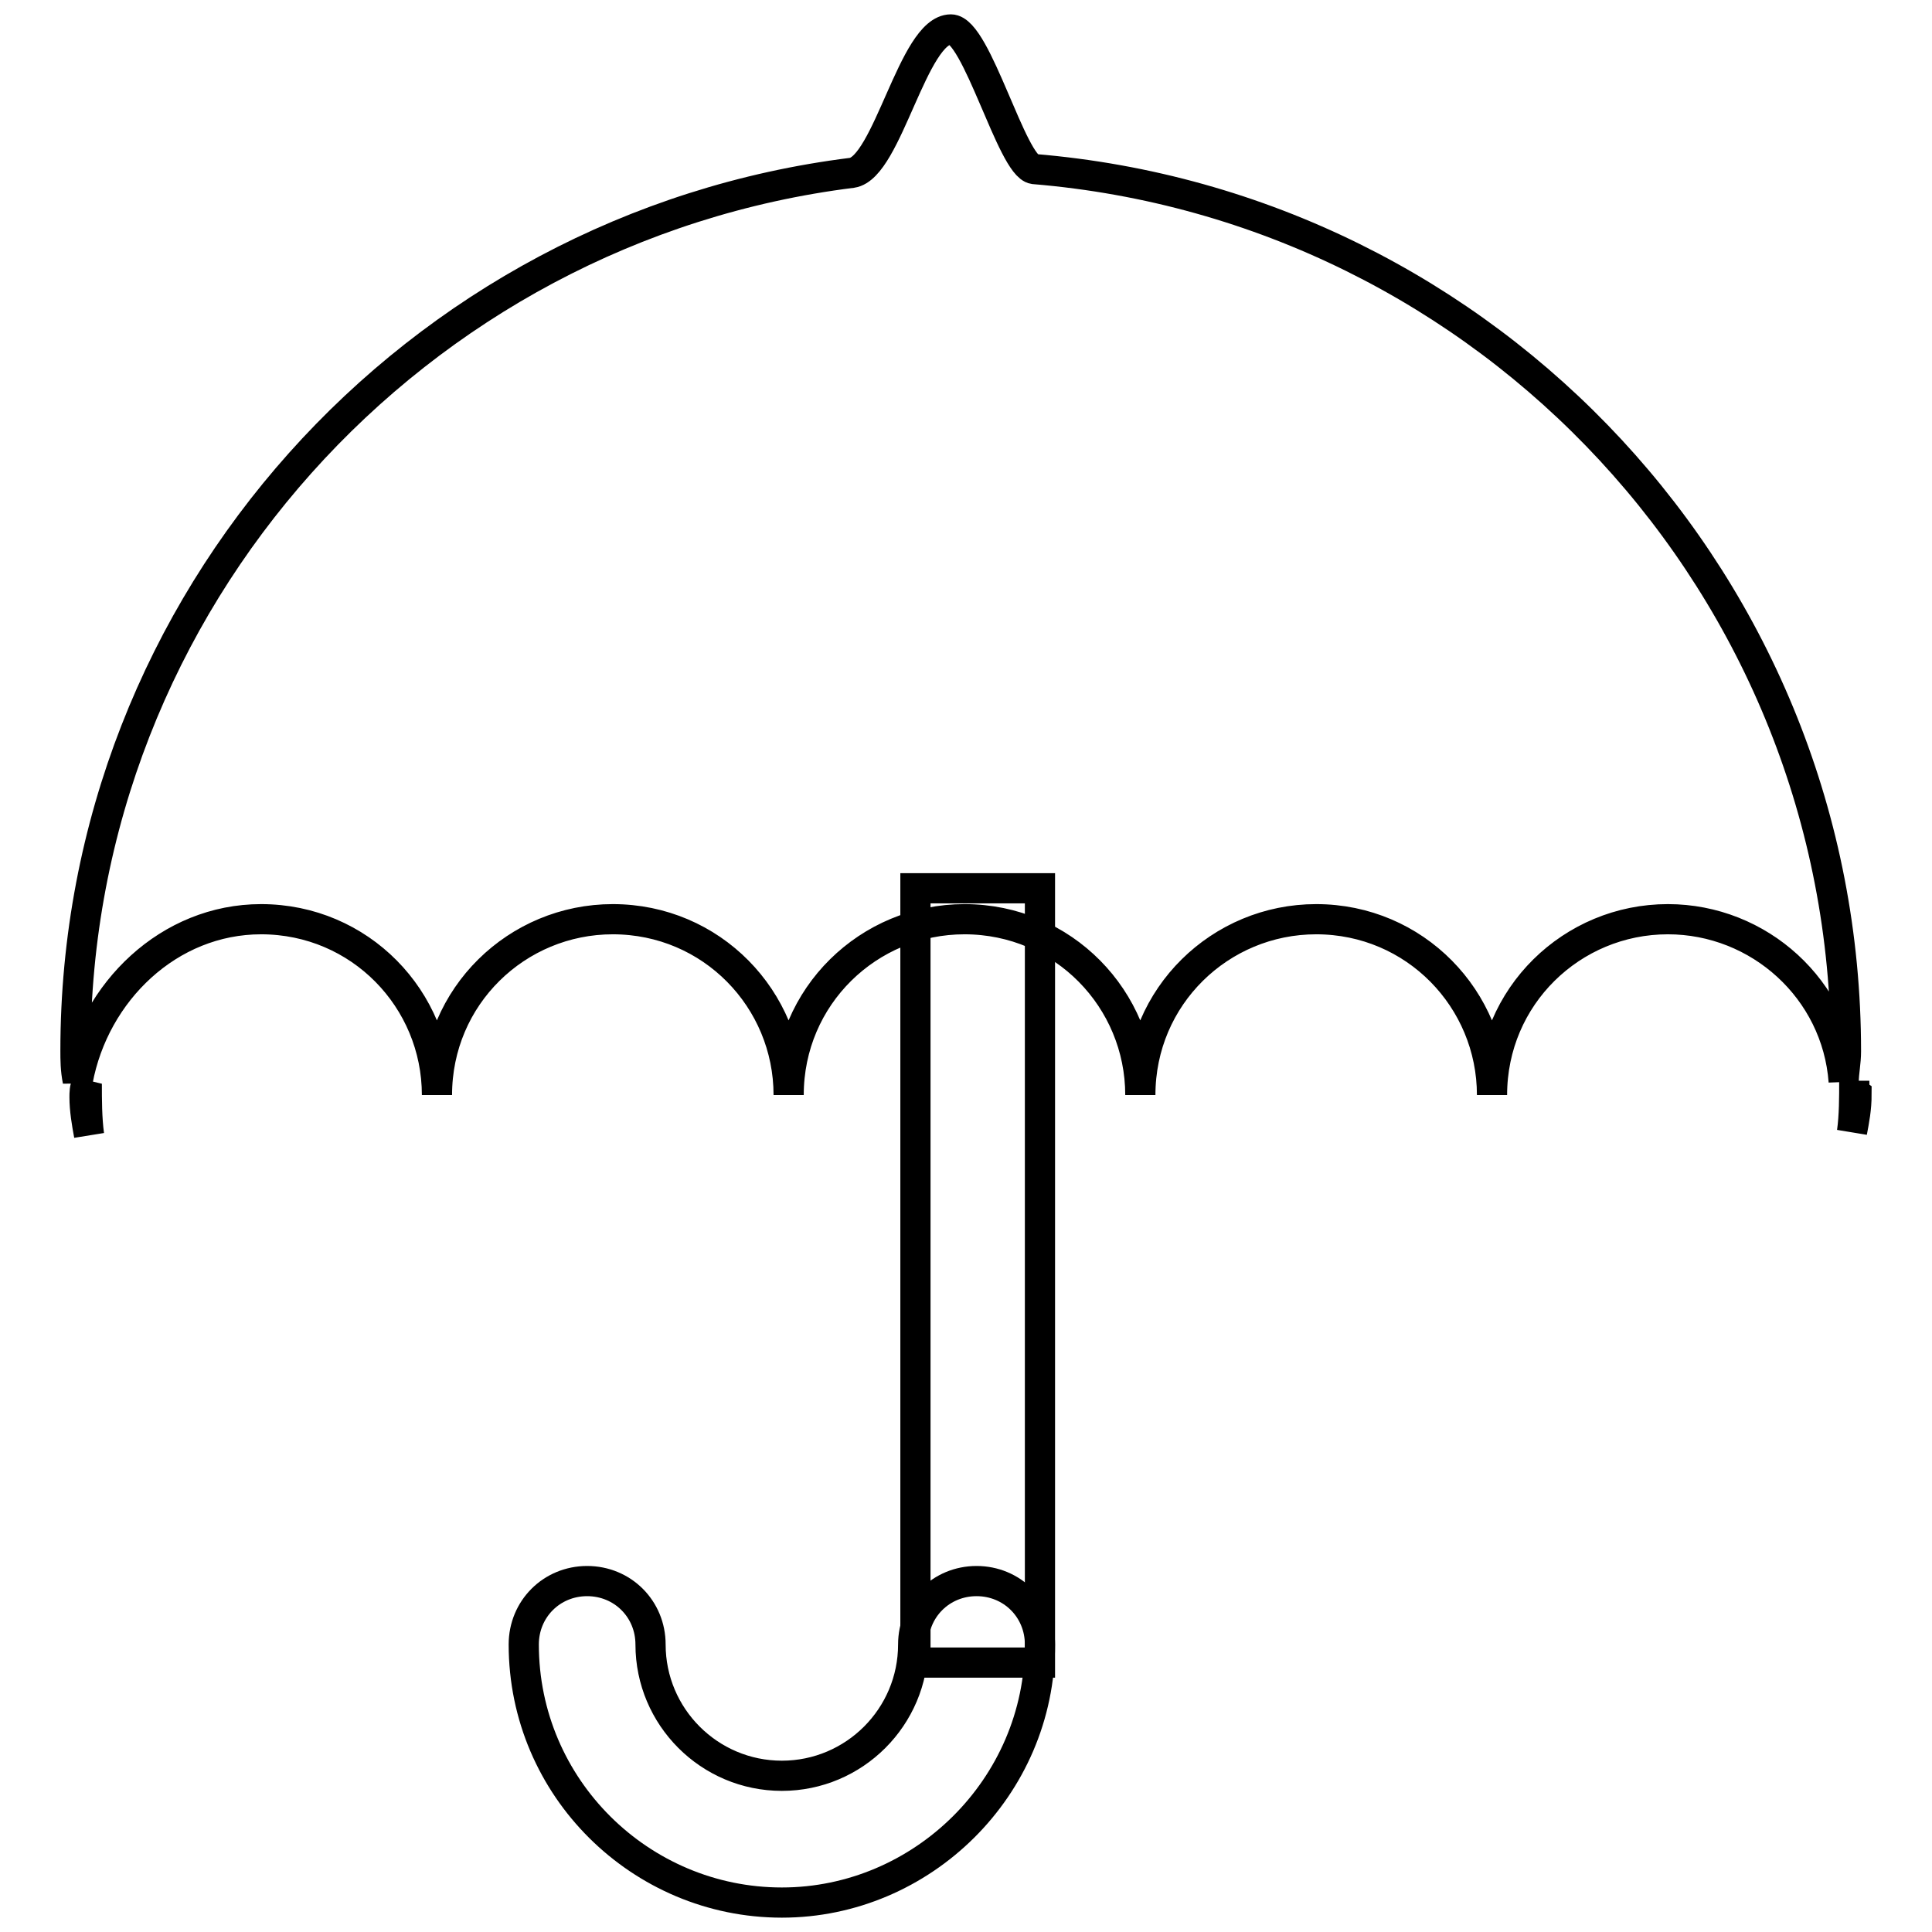
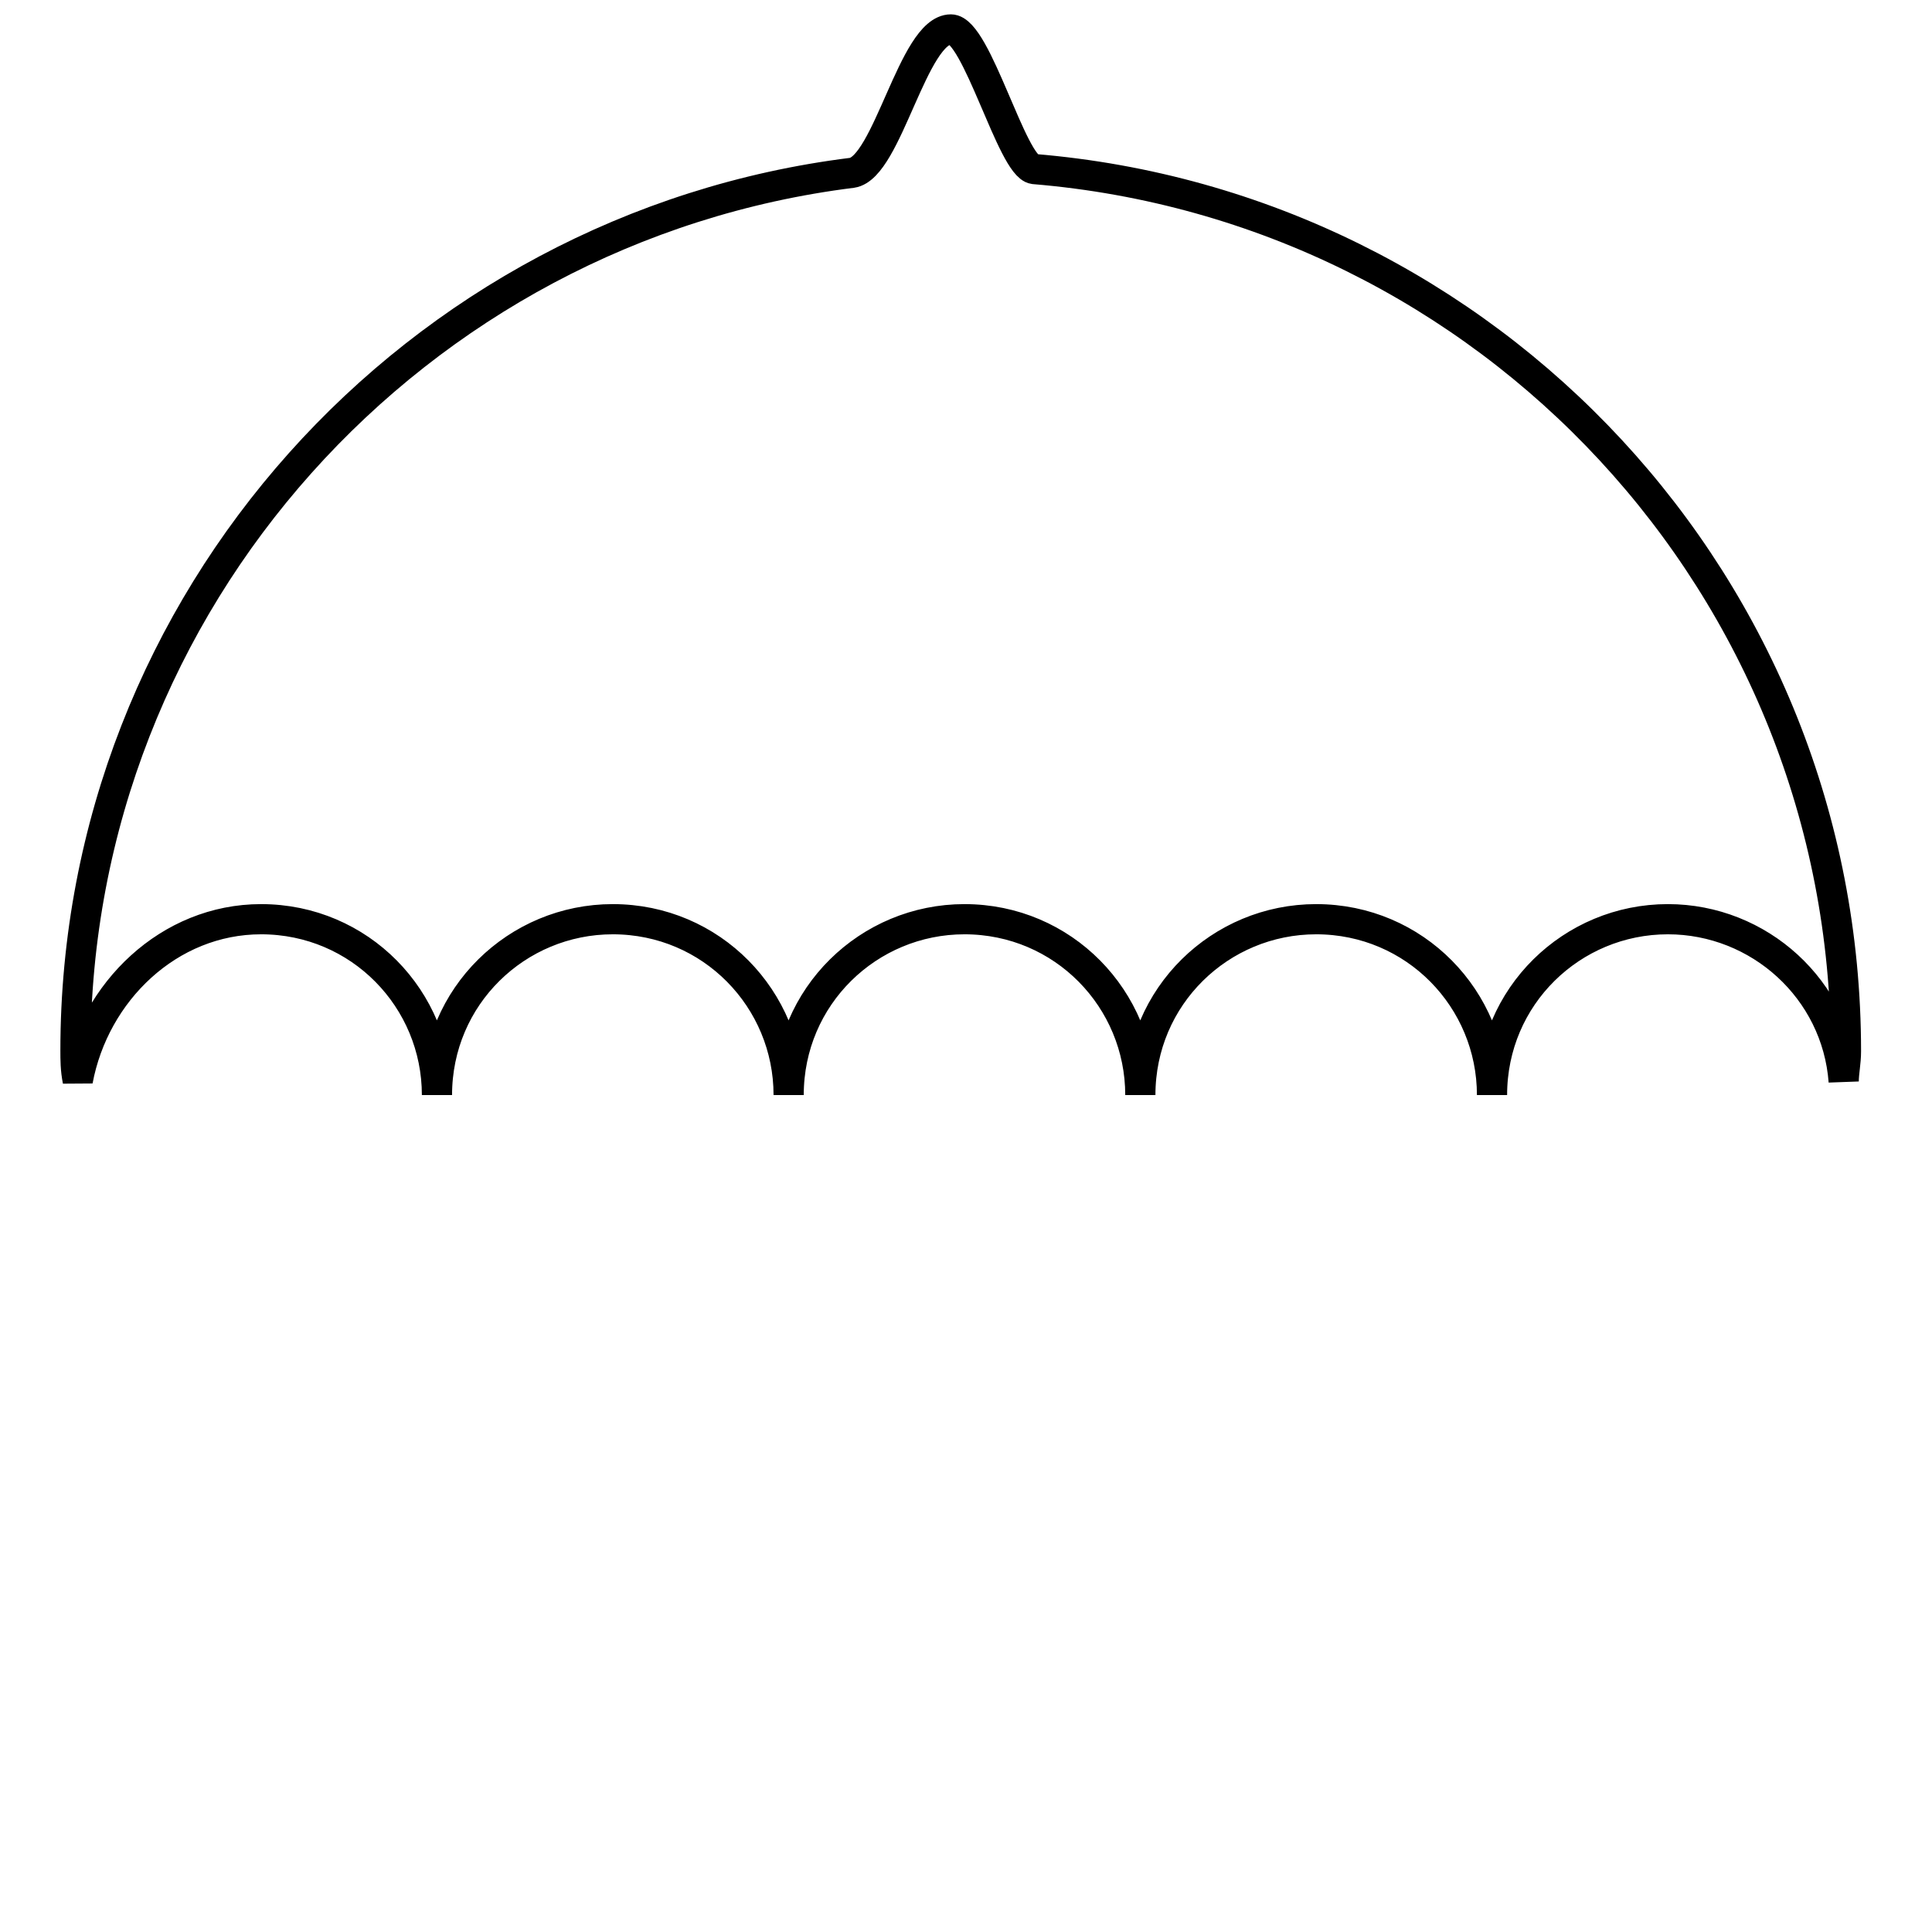
<svg xmlns="http://www.w3.org/2000/svg" version="1.1" x="0px" y="0px" viewBox="0 0 256 256" enable-background="new 0 0 256 256" xml:space="preserve">
  <g>
    <path stroke-width="4" fill-opacity="0" stroke="#000000" d="M34.6,121.8c13.1,0,23.3,10.6,23.3,23.3c0-13.1,10.6-23.3,23.3-23.3c13.1,0,23.3,10.6,23.3,23.3 c0-13.1,10.6-23.3,23.3-23.3c13.1,0,23.3,10.6,23.3,23.3c0-13.1,10.6-23.3,23.3-23.3c13.1,0,23.3,10.6,23.3,23.3 c0-13.1,10.6-23.3,23.3-23.3c12.1,0,22.4,9.3,23.3,21.5c0-1.2,0.3-2.5,0.3-4c0-61.6-47.3-111.9-107.6-116.9 C134.1,22,129.4,3.9,126,3.9c-5,0-8.4,18.3-13.1,19C55.1,30.1,10,79.5,10,139.2c0,1.2,0,2.5,0.3,4 C12.5,131.4,22.4,121.8,34.6,121.8z" />
-     <path stroke-width="4" fill-opacity="0" stroke="#000000" d="M11.2,145.4c0,1.6,0.3,3.4,0.6,5c-0.3-2.2-0.3-4.7-0.3-6.8C11.2,144.2,11.2,144.8,11.2,145.4L11.2,145.4z  M245.7,143.2c0,2.2,0,4.7-0.3,6.8c0.3-1.6,0.6-3.1,0.6-5C245.7,144.8,245.7,144.2,245.7,143.2L245.7,143.2z" />
-     <path stroke-width="4" fill-opacity="0" stroke="#000000" d="M103.6,252.1c-18.7,0-34.2-15.2-34.2-34.2c0-4.7,3.7-8.4,8.4-8.4s8.4,3.7,8.4,8.4c0,9.6,7.8,17.4,17.4,17.4 c9.6,0,17.4-7.8,17.4-17.4c0-4.7,3.7-8.4,8.4-8.4c4.7,0,8.4,3.7,8.4,8.4C137.8,236.8,122.2,252.1,103.6,252.1z" />
-     <path stroke-width="4" fill-opacity="0" stroke="#000000" d="M121.3,117.7h16.5v102.6h-16.5V117.7z" />
  </g>
</svg>